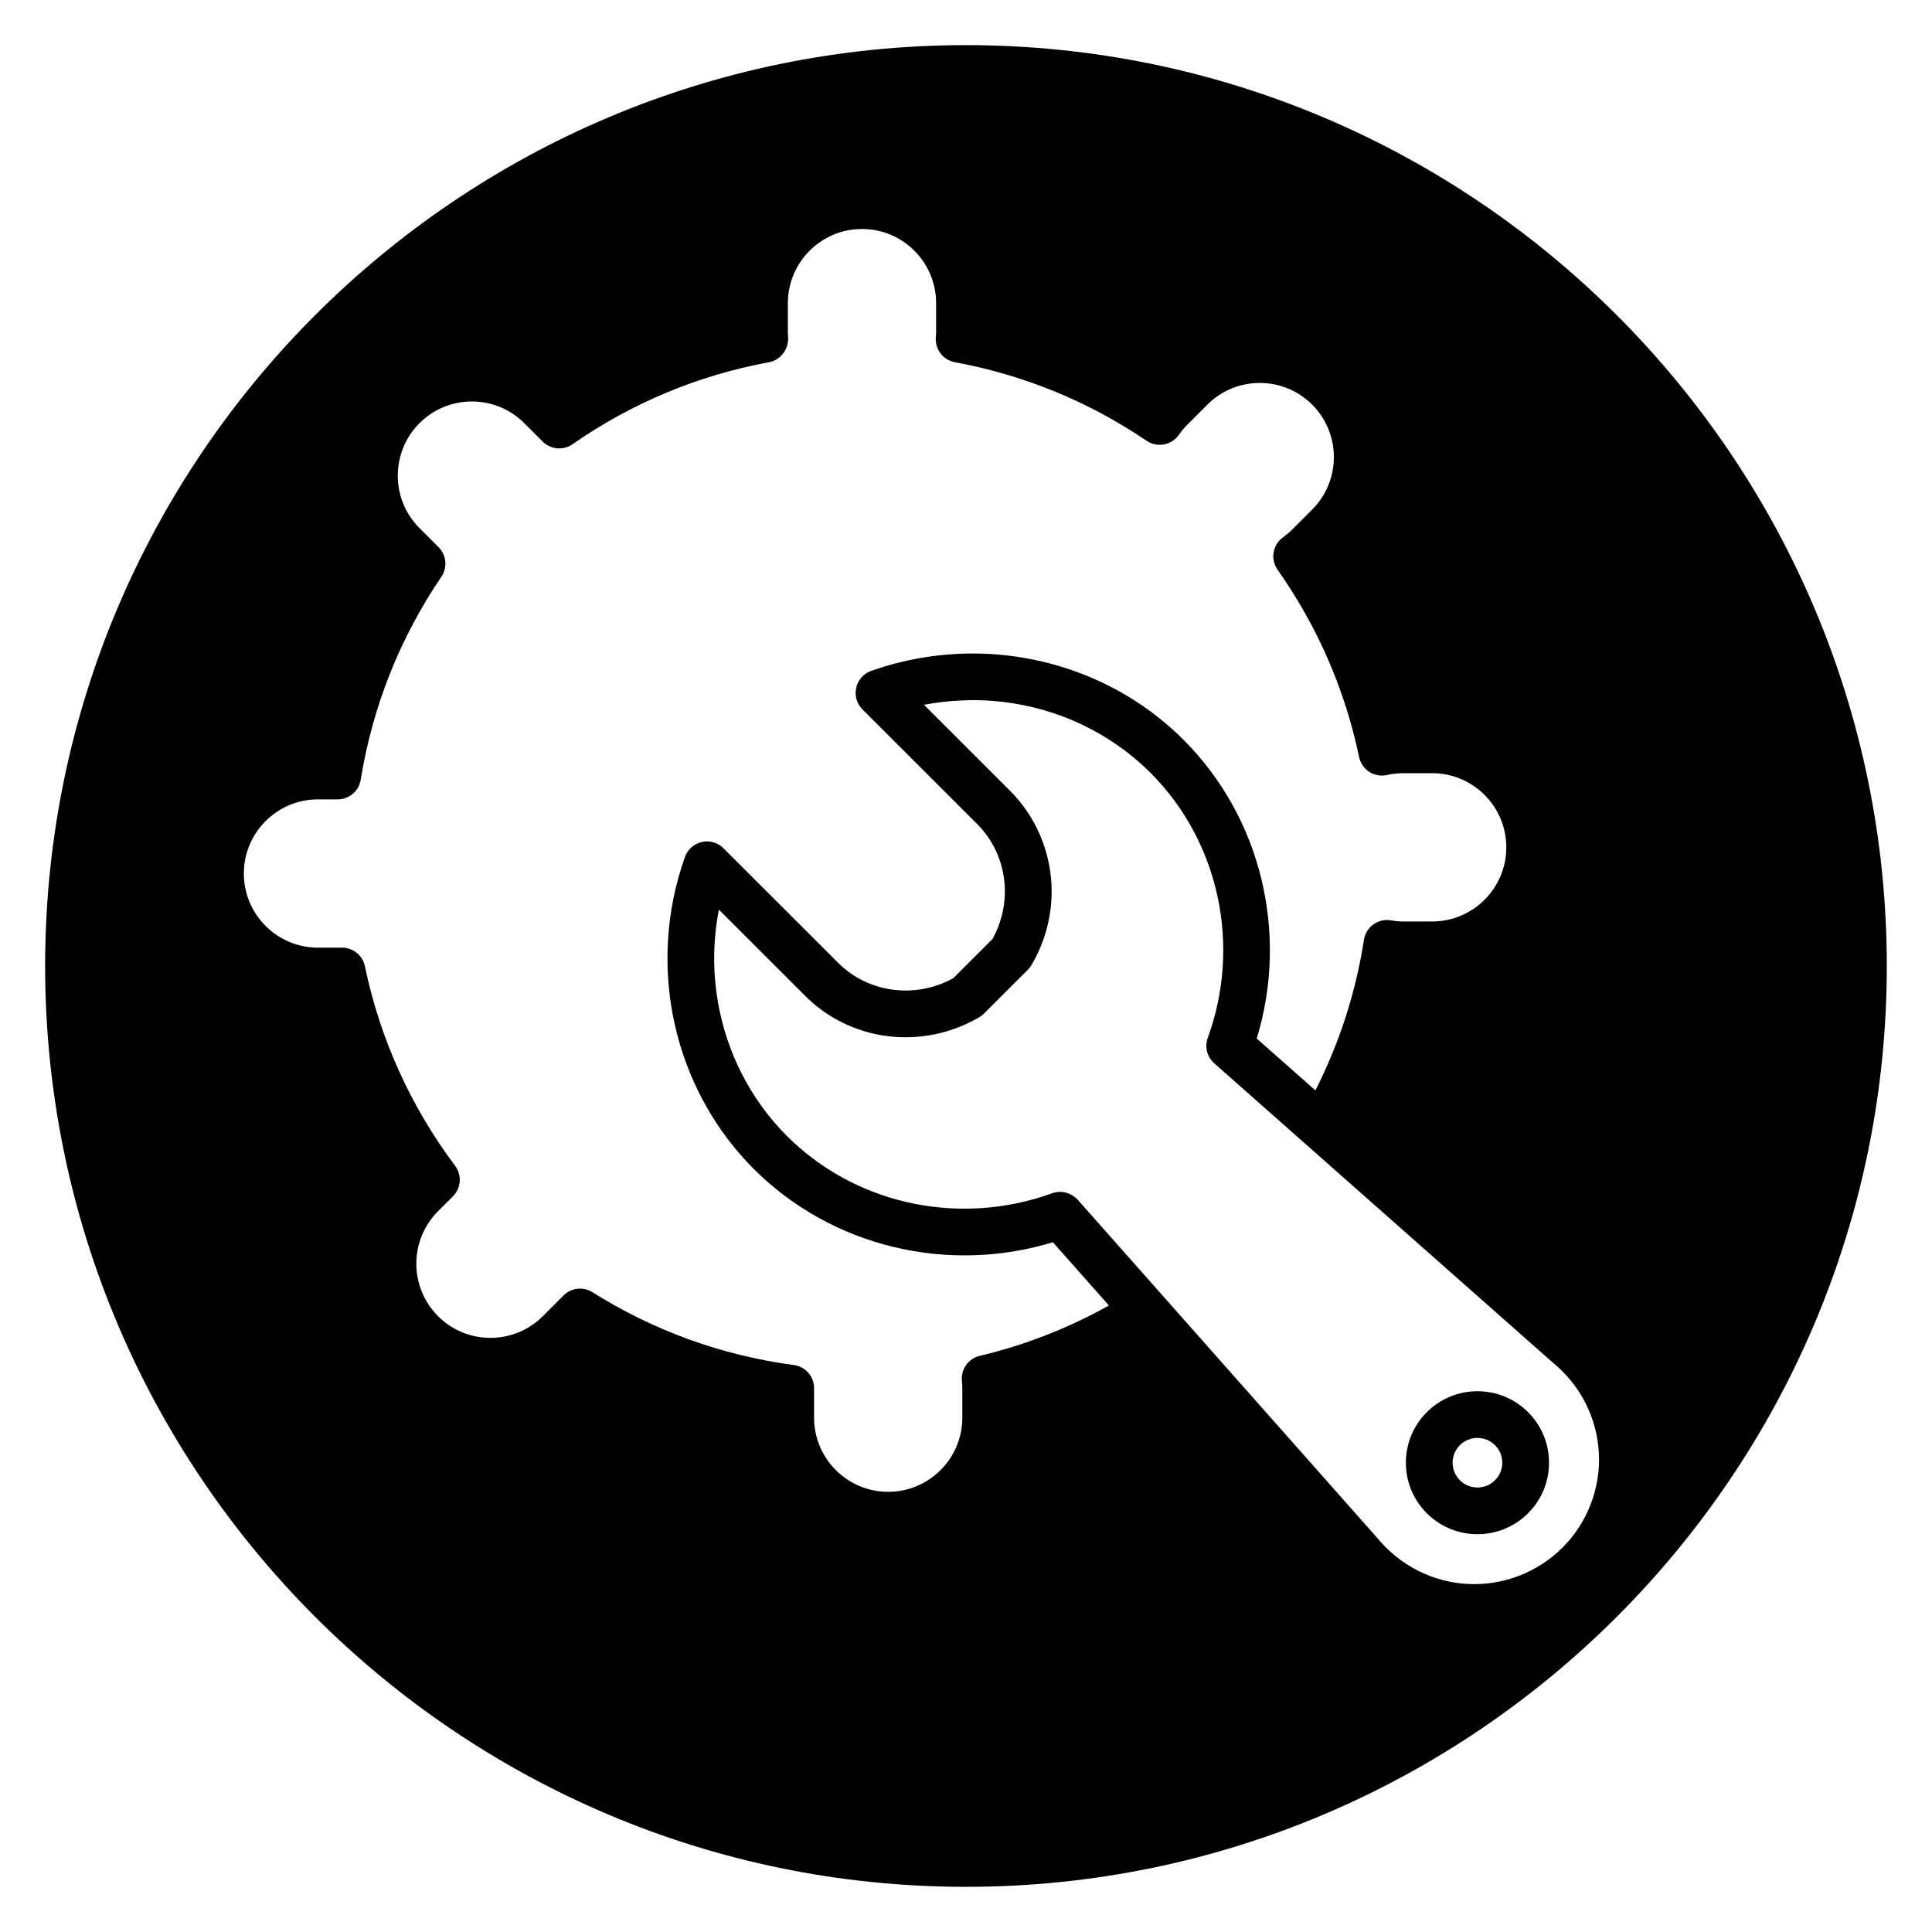
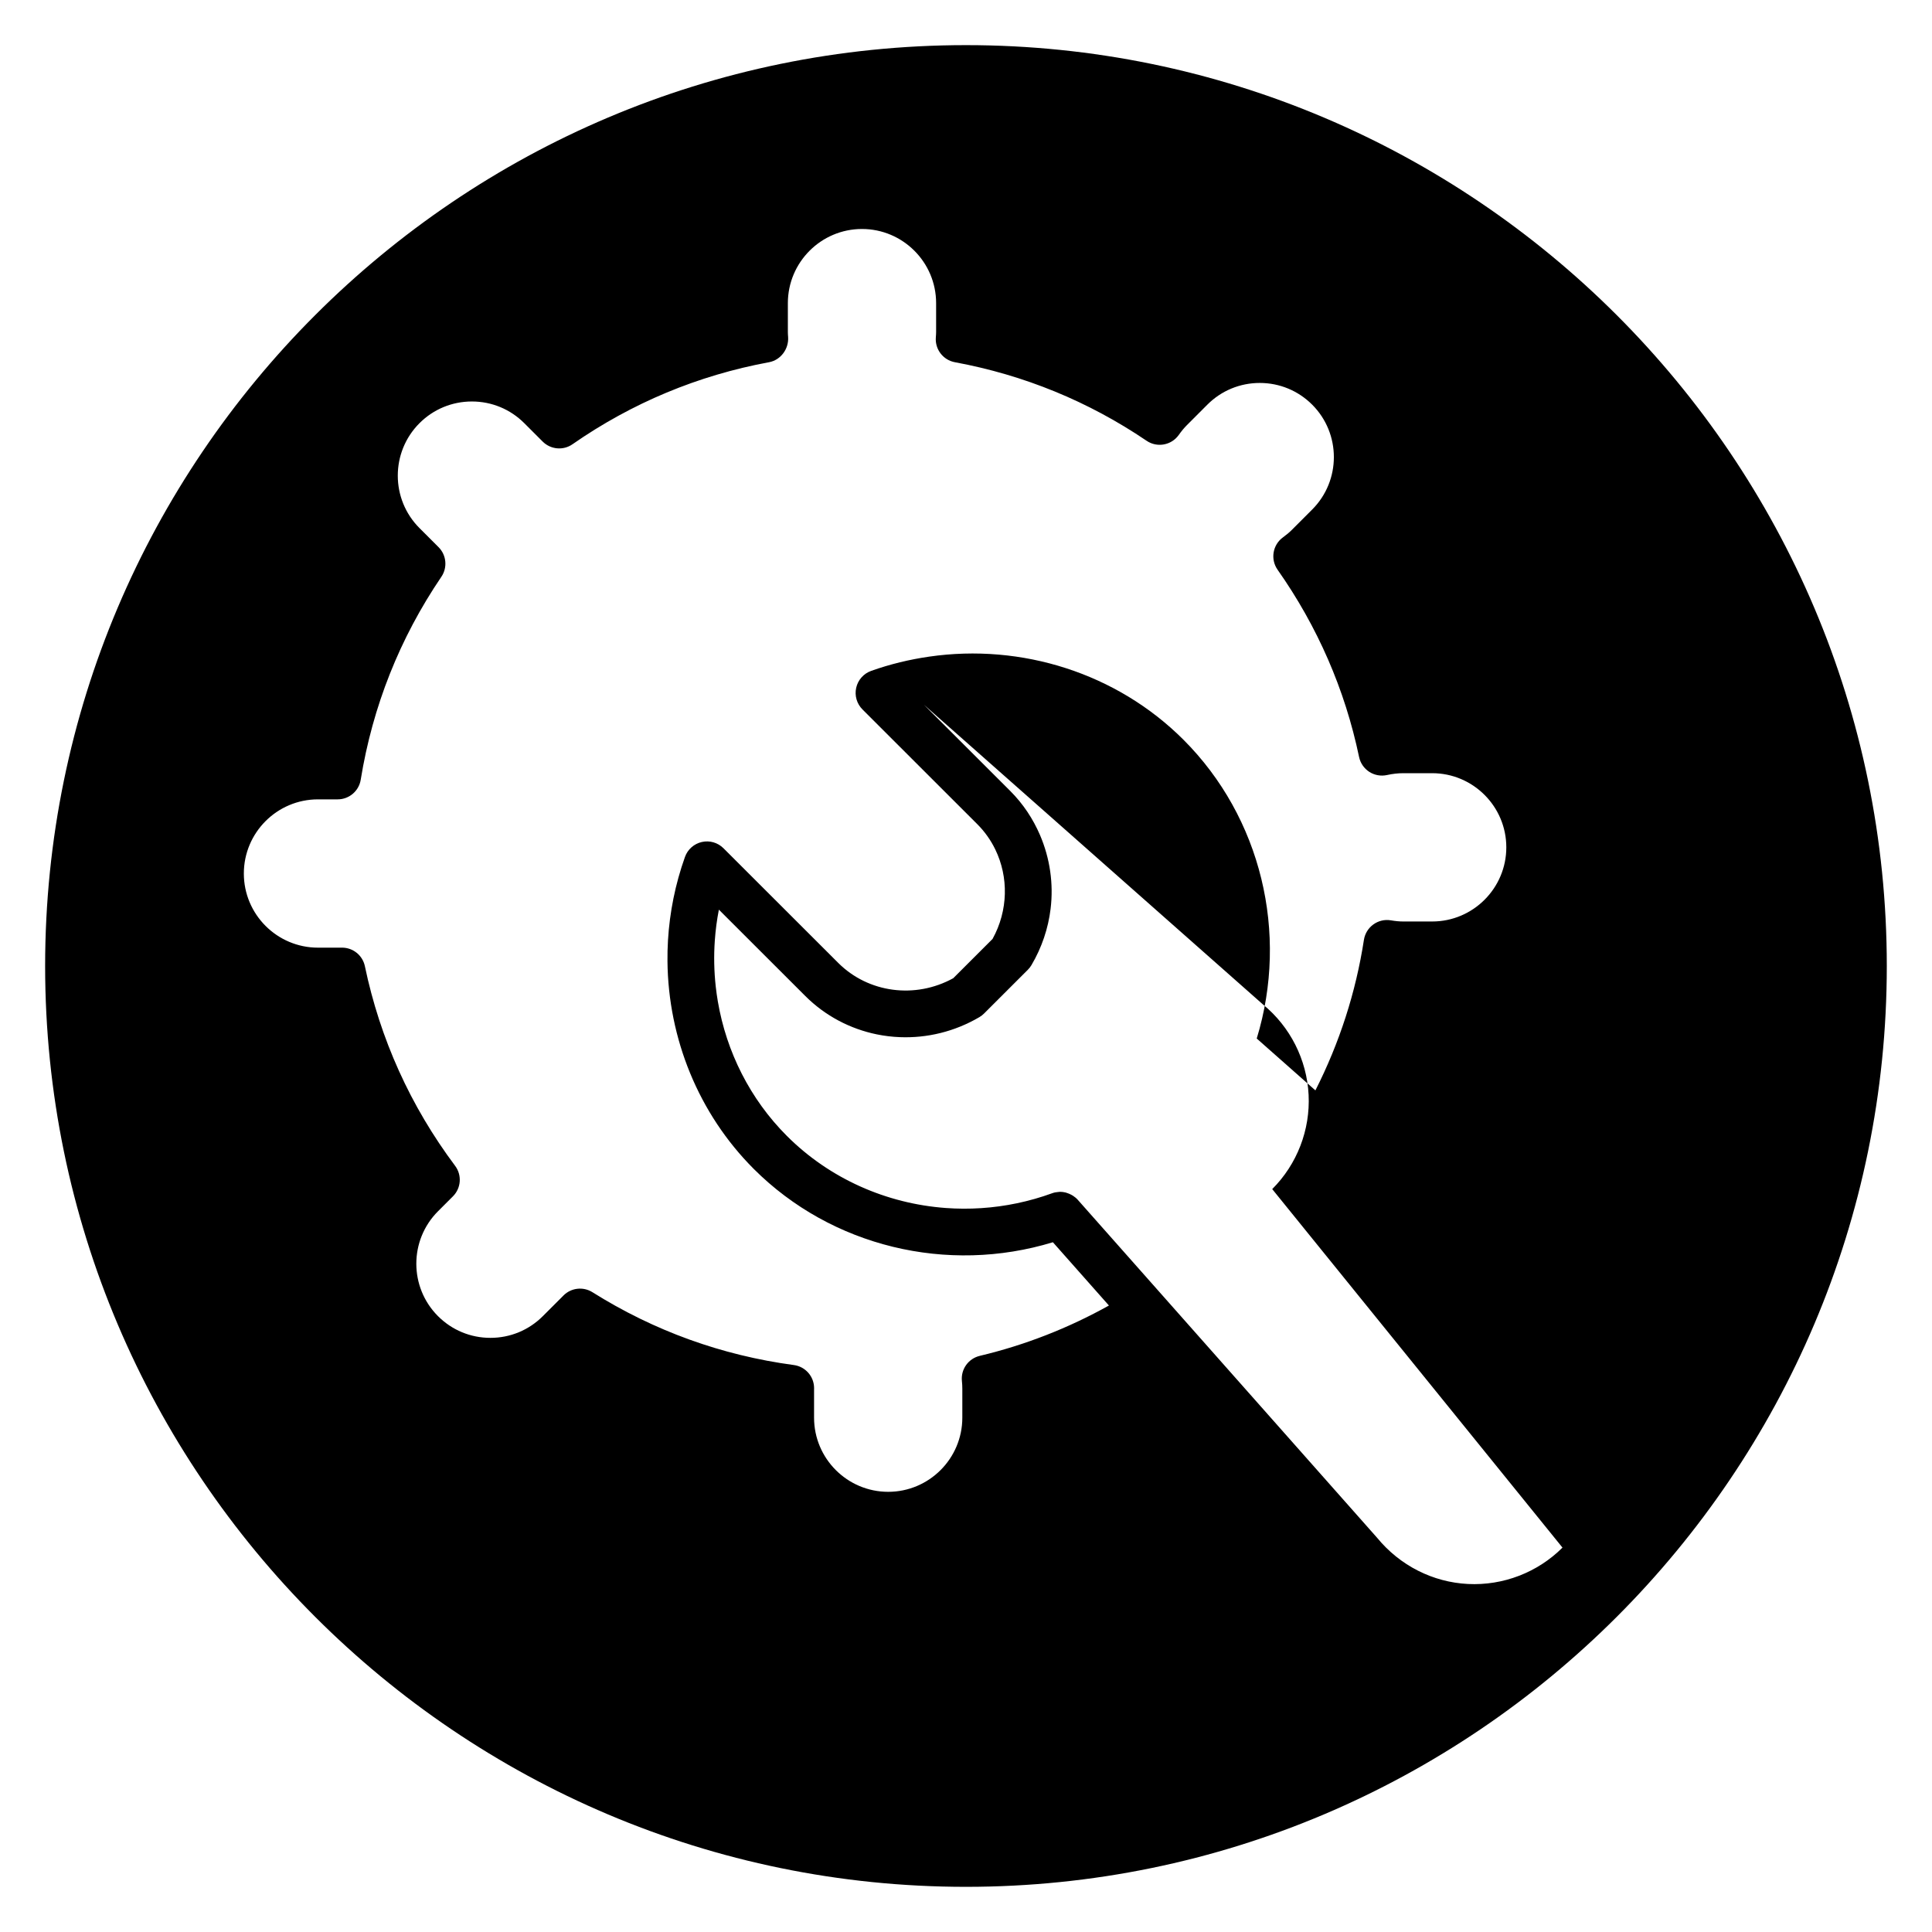
<svg xmlns="http://www.w3.org/2000/svg" fill="#000000" width="800px" height="800px" version="1.1" viewBox="144 144 512 512">
  <g>
-     <path d="m522.13 518.23c-3.582 3.578-5.559 8.336-5.559 13.406 0 5.066 1.977 9.824 5.559 13.402 3.695 3.691 8.555 5.539 13.406 5.539 4.856 0 9.711-1.848 13.41-5.539 3.582-3.578 5.559-8.336 5.559-13.402s-1.977-9.824-5.559-13.406c-7.394-7.387-19.426-7.387-26.816 0zm18.062 18.047c-2.566 2.562-6.742 2.562-9.309 0-1.242-1.238-1.926-2.891-1.926-4.641 0-1.754 0.684-3.406 1.93-4.648 1.281-1.281 2.969-1.926 4.652-1.926 1.684 0 3.375 0.645 4.656 1.926 1.242 1.238 1.926 2.891 1.926 4.644 0 1.758-0.688 3.406-1.93 4.644z" />
-     <path d="m400 155.96c-134.56 0-244.04 109.47-244.04 244.04 0 134.56 109.47 244.03 244.03 244.03s244.03-109.47 244.03-244.03c0.004-134.56-109.47-244.04-244.03-244.04zm3.644 347.36c-3.023 0.715-5.047 3.566-4.727 6.656 0.07 0.676 0.109 1.363 0.109 2.055v7.668c0 10.836-8.812 19.648-19.645 19.648-10.832 0-19.645-8.812-19.645-19.648v-7.512c0.004-0.105 0.008-0.211 0.008-0.301 0-3.102-2.293-5.723-5.367-6.137-19.102-2.562-37.059-9.059-53.375-19.301-2.445-1.535-5.629-1.18-7.672 0.867-0.051 0.047-0.102 0.102-0.152 0.16l-5.32 5.316c-3.711 3.711-8.645 5.754-13.891 5.754s-10.18-2.043-13.891-5.754c-7.66-7.66-7.66-20.129 0-27.793l3.957-3.957c2.176-2.176 2.426-5.625 0.578-8.09-11.832-15.812-19.875-33.609-23.91-52.891-0.598-2.871-3.129-4.926-6.062-4.926l-6.371 0.004c-10.832 0-19.645-8.812-19.645-19.648 0-10.836 8.812-19.652 19.645-19.652h5.215c3.039 0 5.629-2.203 6.113-5.199 3.148-19.422 10.34-37.516 21.371-53.781 1.668-2.457 1.355-5.754-0.742-7.856l-5.059-5.059c-7.66-7.66-7.66-20.129 0-27.793 3.711-3.711 8.645-5.754 13.891-5.754s10.18 2.039 13.891 5.754l4.867 4.867c2.117 2.121 5.453 2.422 7.91 0.707 15.742-10.945 33.27-18.258 52.094-21.738 3.102-0.574 5.266-3.547 5.039-6.695-0.031-0.43-0.066-0.855-0.066-1.289v-7.668c0-10.836 8.812-19.652 19.645-19.652s19.645 8.816 19.645 19.652v7.668c0 0.438-0.035 0.863-0.078 1.453-0.227 3.144 1.949 5.961 5.051 6.535 18.324 3.387 35.422 10.391 50.805 20.816 2.785 1.898 6.582 1.203 8.531-1.547 0.715-1.016 1.422-1.867 2.156-2.598l5.414-5.422c3.711-3.711 8.645-5.754 13.891-5.754 5.246 0 10.18 2.043 13.891 5.754 7.66 7.66 7.66 20.129 0 27.793l-5.414 5.418c-0.637 0.637-1.406 1.281-2.348 1.969-2.723 1.996-3.348 5.797-1.41 8.562 10.594 15.059 17.859 31.754 21.602 49.633 0.34 1.621 1.316 3.035 2.703 3.934 1.391 0.895 3.078 1.199 4.699 0.844 1.461-0.324 2.91-0.488 4.301-0.488h7.668c10.832 0 19.645 8.812 19.645 19.648 0 10.836-8.812 19.652-19.645 19.652h-7.668c-1 0-2.074-0.098-3.273-0.305-1.637-0.281-3.309 0.117-4.652 1.09s-2.242 2.438-2.496 4.074c-2.144 13.898-6.465 27.289-12.859 39.902l-15.547-13.746c8.547-27.965 1.145-58.629-19.418-79.18-17.668-17.652-42.891-25.578-67.398-22.023-5.18 0.75-10.332 1.984-15.367 3.777-2 0.711-3.496 2.402-3.965 4.477-0.465 2.07 0.16 4.234 1.664 5.738l30.406 30.383c2 1.996 3.598 4.266 4.785 6.711 3.566 7.332 3.441 16.195-0.719 23.727l-10.418 10.41c-10.059 5.539-22.492 3.918-30.48-4.062l-30.406-30.379c-1.5-1.5-3.668-2.133-5.734-1.66-2.07 0.465-3.758 1.961-4.473 3.957-0.645 1.801-1.219 3.621-1.727 5.453-1.016 3.656-1.762 7.356-2.246 11.066-0.484 3.711-0.703 7.438-0.664 11.148 0.203 20.402 8.191 40.344 22.898 55.047 20.566 20.543 51.262 27.938 79.242 19.398l14.852 16.77c-10.785 6.012-22.27 10.496-34.234 13.34zm154.43 50.812c-6.598 6.59-15.73 10.102-25.031 9.641-9.312-0.465-18.043-4.863-24.105-12.258l-56.816-64.152-22.527-25.434c-0.379-0.426-0.816-0.762-1.273-1.062-0.129-0.086-0.266-0.156-0.402-0.23-0.383-0.207-0.781-0.375-1.191-0.5-0.117-0.035-0.223-0.082-0.348-0.113-0.465-0.109-0.941-0.18-1.426-0.18-0.062 0-0.125 0.016-0.188 0.016-0.09 0.004-0.172 0.016-0.266 0.023-0.559 0.039-1.121 0.133-1.664 0.336-1.535 0.559-3.078 1.059-4.633 1.5-6.219 1.77-12.574 2.621-18.887 2.594-1.578-0.008-3.148-0.066-4.715-0.184-15.668-1.156-30.703-7.738-42.055-19.082-9.777-9.77-16.023-22.297-18.305-35.605-0.227-1.332-0.418-2.668-0.566-4.016-0.445-4.035-0.531-8.121-0.242-12.207 0.191-2.723 0.547-5.449 1.074-8.152l22.887 22.867c5.316 5.312 11.941 8.746 18.973 10.184 2.008 0.41 4.051 0.656 6.102 0.738 7.188 0.289 14.516-1.449 21.094-5.316 0.449-0.27 0.867-0.586 1.23-0.957l11.59-11.582c0.371-0.371 0.691-0.785 0.957-1.23 2.766-4.691 4.449-9.77 5.074-14.906 0.816-6.676-0.172-13.434-2.812-19.582-1.836-4.262-4.445-8.234-7.867-11.656l-22.875-22.852c3.387-0.656 6.797-1.02 10.203-1.156 0.68-0.027 1.363-0.074 2.043-0.082 14.973-0.148 29.719 4.652 41.602 13.832 2.16 1.668 4.227 3.484 6.184 5.438 18.164 18.148 24.125 45.707 15.18 70.219-0.875 2.394-0.191 5.074 1.715 6.762l24.445 21.613c0.004 0.004 0.008 0.004 0.012 0.008l65.387 57.805c7.215 5.898 11.621 14.621 12.086 23.93 0.465 9.297-3.051 18.406-9.641 24.992z" />
+     <path d="m400 155.96c-134.56 0-244.04 109.47-244.04 244.04 0 134.56 109.47 244.03 244.03 244.03s244.03-109.47 244.03-244.03c0.004-134.56-109.47-244.04-244.03-244.04zm3.644 347.36c-3.023 0.715-5.047 3.566-4.727 6.656 0.07 0.676 0.109 1.363 0.109 2.055v7.668c0 10.836-8.812 19.648-19.645 19.648-10.832 0-19.645-8.812-19.645-19.648v-7.512c0.004-0.105 0.008-0.211 0.008-0.301 0-3.102-2.293-5.723-5.367-6.137-19.102-2.562-37.059-9.059-53.375-19.301-2.445-1.535-5.629-1.18-7.672 0.867-0.051 0.047-0.102 0.102-0.152 0.16l-5.32 5.316c-3.711 3.711-8.645 5.754-13.891 5.754s-10.18-2.043-13.891-5.754c-7.66-7.66-7.66-20.129 0-27.793l3.957-3.957c2.176-2.176 2.426-5.625 0.578-8.09-11.832-15.812-19.875-33.609-23.91-52.891-0.598-2.871-3.129-4.926-6.062-4.926l-6.371 0.004c-10.832 0-19.645-8.812-19.645-19.648 0-10.836 8.812-19.652 19.645-19.652h5.215c3.039 0 5.629-2.203 6.113-5.199 3.148-19.422 10.34-37.516 21.371-53.781 1.668-2.457 1.355-5.754-0.742-7.856l-5.059-5.059c-7.66-7.66-7.66-20.129 0-27.793 3.711-3.711 8.645-5.754 13.891-5.754s10.18 2.039 13.891 5.754l4.867 4.867c2.117 2.121 5.453 2.422 7.91 0.707 15.742-10.945 33.27-18.258 52.094-21.738 3.102-0.574 5.266-3.547 5.039-6.695-0.031-0.43-0.066-0.855-0.066-1.289v-7.668c0-10.836 8.812-19.652 19.645-19.652s19.645 8.816 19.645 19.652v7.668c0 0.438-0.035 0.863-0.078 1.453-0.227 3.144 1.949 5.961 5.051 6.535 18.324 3.387 35.422 10.391 50.805 20.816 2.785 1.898 6.582 1.203 8.531-1.547 0.715-1.016 1.422-1.867 2.156-2.598l5.414-5.422c3.711-3.711 8.645-5.754 13.891-5.754 5.246 0 10.18 2.043 13.891 5.754 7.66 7.66 7.66 20.129 0 27.793l-5.414 5.418c-0.637 0.637-1.406 1.281-2.348 1.969-2.723 1.996-3.348 5.797-1.41 8.562 10.594 15.059 17.859 31.754 21.602 49.633 0.34 1.621 1.316 3.035 2.703 3.934 1.391 0.895 3.078 1.199 4.699 0.844 1.461-0.324 2.91-0.488 4.301-0.488h7.668c10.832 0 19.645 8.812 19.645 19.648 0 10.836-8.812 19.652-19.645 19.652h-7.668c-1 0-2.074-0.098-3.273-0.305-1.637-0.281-3.309 0.117-4.652 1.09s-2.242 2.438-2.496 4.074c-2.144 13.898-6.465 27.289-12.859 39.902l-15.547-13.746c8.547-27.965 1.145-58.629-19.418-79.18-17.668-17.652-42.891-25.578-67.398-22.023-5.18 0.75-10.332 1.984-15.367 3.777-2 0.711-3.496 2.402-3.965 4.477-0.465 2.07 0.16 4.234 1.664 5.738l30.406 30.383c2 1.996 3.598 4.266 4.785 6.711 3.566 7.332 3.441 16.195-0.719 23.727l-10.418 10.41c-10.059 5.539-22.492 3.918-30.48-4.062l-30.406-30.379c-1.5-1.5-3.668-2.133-5.734-1.66-2.07 0.465-3.758 1.961-4.473 3.957-0.645 1.801-1.219 3.621-1.727 5.453-1.016 3.656-1.762 7.356-2.246 11.066-0.484 3.711-0.703 7.438-0.664 11.148 0.203 20.402 8.191 40.344 22.898 55.047 20.566 20.543 51.262 27.938 79.242 19.398l14.852 16.77c-10.785 6.012-22.27 10.496-34.234 13.34zm154.43 50.812c-6.598 6.59-15.73 10.102-25.031 9.641-9.312-0.465-18.043-4.863-24.105-12.258l-56.816-64.152-22.527-25.434c-0.379-0.426-0.816-0.762-1.273-1.062-0.129-0.086-0.266-0.156-0.402-0.23-0.383-0.207-0.781-0.375-1.191-0.5-0.117-0.035-0.223-0.082-0.348-0.113-0.465-0.109-0.941-0.18-1.426-0.18-0.062 0-0.125 0.016-0.188 0.016-0.09 0.004-0.172 0.016-0.266 0.023-0.559 0.039-1.121 0.133-1.664 0.336-1.535 0.559-3.078 1.059-4.633 1.5-6.219 1.77-12.574 2.621-18.887 2.594-1.578-0.008-3.148-0.066-4.715-0.184-15.668-1.156-30.703-7.738-42.055-19.082-9.777-9.77-16.023-22.297-18.305-35.605-0.227-1.332-0.418-2.668-0.566-4.016-0.445-4.035-0.531-8.121-0.242-12.207 0.191-2.723 0.547-5.449 1.074-8.152l22.887 22.867c5.316 5.312 11.941 8.746 18.973 10.184 2.008 0.41 4.051 0.656 6.102 0.738 7.188 0.289 14.516-1.449 21.094-5.316 0.449-0.27 0.867-0.586 1.23-0.957l11.59-11.582c0.371-0.371 0.691-0.785 0.957-1.23 2.766-4.691 4.449-9.77 5.074-14.906 0.816-6.676-0.172-13.434-2.812-19.582-1.836-4.262-4.445-8.234-7.867-11.656l-22.875-22.852l24.445 21.613c0.004 0.004 0.008 0.004 0.012 0.008l65.387 57.805c7.215 5.898 11.621 14.621 12.086 23.93 0.465 9.297-3.051 18.406-9.641 24.992z" />
  </g>
</svg>